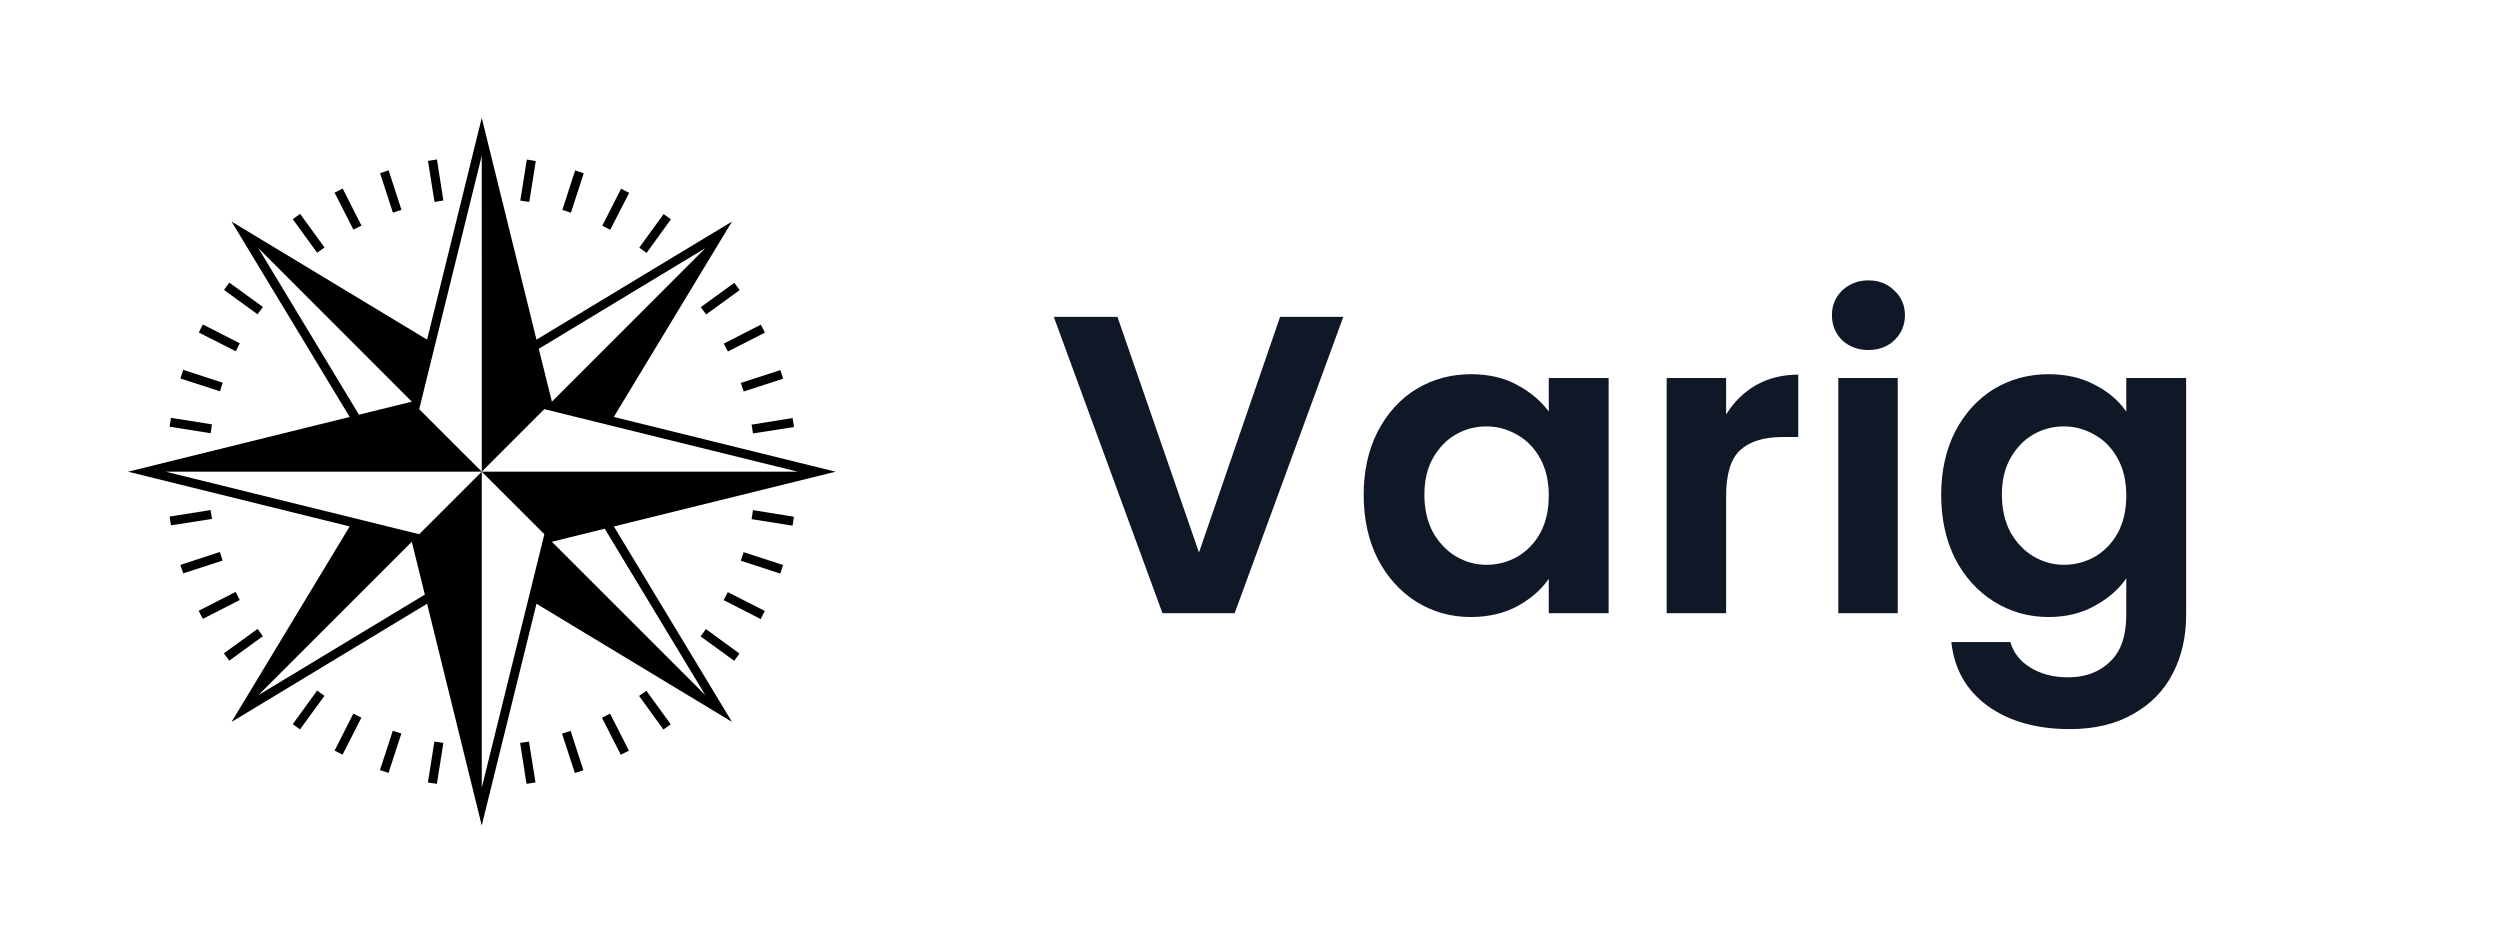
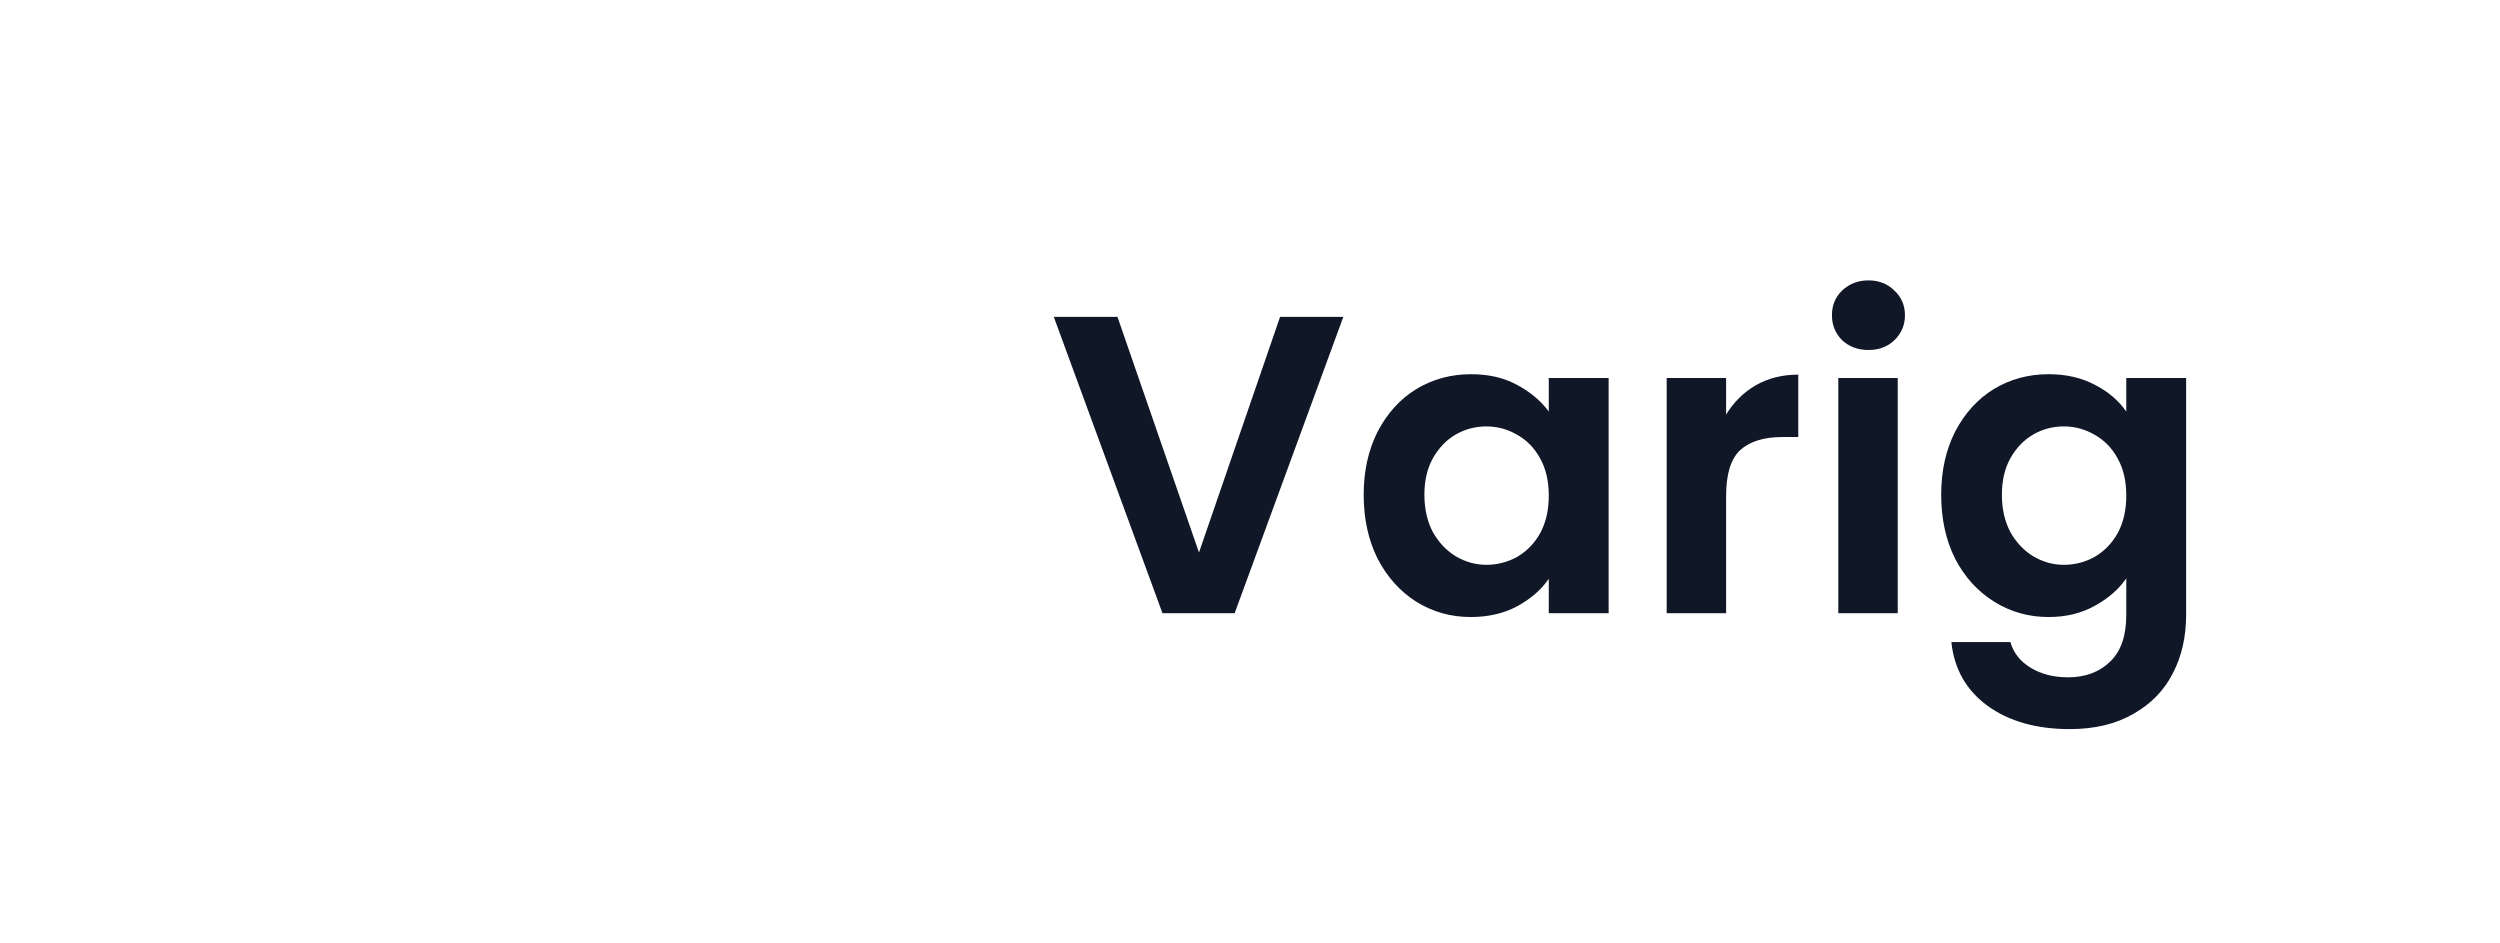
<svg xmlns="http://www.w3.org/2000/svg" width="106" height="40" viewBox="0 0 106 40" fill="none">
  <g clip-path="url(#clip0_309_18202)">
    <path fill-rule="evenodd" clip-rule="evenodd" d="M18.799 8.501L18.527 6.761L18.147 6.823L18.423 8.563L18.799 8.501ZM17.022 8.898L16.477 7.22L16.115 7.341L16.658 9.015L17.022 8.898ZM15.327 9.566L14.53 7.995L14.186 8.17L14.985 9.737L15.327 9.566ZM13.76 10.494L12.724 9.068L12.413 9.294L13.447 10.716L13.76 10.494ZM11.147 13.017L9.724 11.983L9.499 12.293L10.92 13.326L11.147 13.017ZM10.167 14.556L8.6 13.757L8.429 14.099L9.996 14.894L10.167 14.556ZM9.444 16.227L7.767 15.681L7.649 16.048L9.327 16.592L9.444 16.227ZM8.988 17.993L7.249 17.716L7.19 18.092L8.93 18.369L8.988 17.993ZM8.93 21.626L7.19 21.902L7.249 22.274L8.988 22.003L8.93 21.626ZM9.323 23.403L7.649 23.952L7.767 24.311L9.44 23.768L9.323 23.403ZM9.992 25.096L8.423 25.896L8.6 26.239L10.167 25.44L9.992 25.096ZM10.92 26.665L9.494 27.702L9.72 28.012L11.147 26.974L10.92 26.665ZM12.413 30.705L12.719 30.927L13.756 29.505L13.447 29.279L12.413 30.705ZM14.186 31.826L14.525 31.997L15.324 30.428L14.981 30.258L14.186 31.826ZM16.11 32.654L16.474 32.771L17.018 31.101L16.654 30.985L16.11 32.654ZM18.143 33.176L18.524 33.235L18.799 31.498L18.418 31.442L18.143 33.176ZM22.053 31.498L22.324 33.235L22.705 33.176L22.429 31.442L22.053 31.498ZM23.83 31.106L24.374 32.775L24.737 32.659L24.194 30.989L23.83 31.106ZM25.524 30.433L26.322 32.001L26.665 31.826L25.867 30.258L25.524 30.433ZM27.097 29.508L28.129 30.932L28.438 30.709L27.406 29.287L27.097 29.508ZM29.705 26.982L31.132 28.02L31.353 27.711L29.931 26.673L29.705 26.982ZM30.683 25.444L32.251 26.248L32.427 25.904L30.86 25.107L30.683 25.444ZM31.411 23.776L33.084 24.319L33.201 23.955L31.529 23.413L31.411 23.776ZM31.867 22.012L33.604 22.288L33.661 21.91L31.926 21.63L31.867 22.012ZM31.926 18.377L33.666 18.106L33.607 17.725L31.867 18.005L31.926 18.377ZM31.532 16.6L33.206 16.056L33.088 15.692L31.411 16.236L31.532 16.6ZM30.863 14.903L32.432 14.104L32.26 13.765L30.688 14.568L30.863 14.903ZM29.939 13.334L31.361 12.3L31.135 11.991L29.713 13.025L29.939 13.334ZM28.447 9.299L28.137 9.078L27.105 10.499L27.415 10.724L28.447 9.299ZM26.677 8.177L26.334 8.002L25.536 9.571L25.874 9.741L26.677 8.177ZM24.75 7.35L24.387 7.224L23.843 8.901L24.207 9.018L24.75 7.35ZM22.717 6.828L22.337 6.765L22.06 8.505L22.441 8.563L22.717 6.828Z" fill="black" />
-     <path fill-rule="evenodd" clip-rule="evenodd" d="M26.025 17.679L31.035 9.395L22.747 14.4L20.426 5L18.108 14.4L9.819 9.395L14.826 17.679L5.429 20L14.826 22.321L9.819 30.609L18.108 25.599L20.426 35L22.747 25.599L31.035 30.607L26.029 22.322L35.429 20L26.025 17.679ZM22.844 14.789L29.907 10.52L23.4 17.03L22.844 14.789ZM10.953 10.52L17.461 17.03L15.22 17.583L10.953 10.52ZM10.953 29.475L17.461 22.97L18.013 25.211L10.953 29.475ZM17.774 22.651L7.027 20H20.427L17.774 17.348L20.426 6.601L20.427 20L23.076 17.348L33.828 20H20.427L23.081 22.651L20.427 33.397V20L17.774 22.651ZM29.906 29.475L23.399 22.97L25.64 22.417L29.906 29.475Z" fill="black" />
+     <path fill-rule="evenodd" clip-rule="evenodd" d="M26.025 17.679L31.035 9.395L22.747 14.4L20.426 5L18.108 14.4L9.819 9.395L14.826 17.679L5.429 20L14.826 22.321L9.819 30.609L18.108 25.599L20.426 35L22.747 25.599L31.035 30.607L26.029 22.322L35.429 20L26.025 17.679M22.844 14.789L29.907 10.52L23.4 17.03L22.844 14.789ZM10.953 10.52L17.461 17.03L15.22 17.583L10.953 10.52ZM10.953 29.475L17.461 22.97L18.013 25.211L10.953 29.475ZM17.774 22.651L7.027 20H20.427L17.774 17.348L20.426 6.601L20.427 20L23.076 17.348L33.828 20H20.427L23.081 22.651L20.427 33.397V20L17.774 22.651ZM29.906 29.475L23.399 22.97L25.64 22.417L29.906 29.475Z" fill="black" />
  </g>
  <path d="M56.957 13.436L52.349 26H49.289L44.681 13.436H47.381L50.837 23.426L54.275 13.436H56.957ZM57.82 20.978C57.82 19.97 58.018 19.076 58.414 18.296C58.822 17.516 59.368 16.916 60.052 16.496C60.748 16.076 61.522 15.866 62.374 15.866C63.118 15.866 63.766 16.016 64.318 16.316C64.882 16.616 65.332 16.994 65.668 17.45V16.028H68.206V26H65.668V24.542C65.344 25.01 64.894 25.4 64.318 25.712C63.754 26.012 63.1 26.162 62.356 26.162C61.516 26.162 60.748 25.946 60.052 25.514C59.368 25.082 58.822 24.476 58.414 23.696C58.018 22.904 57.82 21.998 57.82 20.978ZM65.668 21.014C65.668 20.402 65.548 19.88 65.308 19.448C65.068 19.004 64.744 18.668 64.336 18.44C63.928 18.2 63.49 18.08 63.022 18.08C62.554 18.08 62.122 18.194 61.726 18.422C61.33 18.65 61.006 18.986 60.754 19.43C60.514 19.862 60.394 20.378 60.394 20.978C60.394 21.578 60.514 22.106 60.754 22.562C61.006 23.006 61.33 23.348 61.726 23.588C62.134 23.828 62.566 23.948 63.022 23.948C63.49 23.948 63.928 23.834 64.336 23.606C64.744 23.366 65.068 23.03 65.308 22.598C65.548 22.154 65.668 21.626 65.668 21.014ZM73.187 17.576C73.511 17.048 73.931 16.634 74.447 16.334C74.975 16.034 75.575 15.884 76.247 15.884V18.53H75.581C74.789 18.53 74.189 18.716 73.781 19.088C73.385 19.46 73.187 20.108 73.187 21.032V26H70.667V16.028H73.187V17.576ZM79.222 14.84C78.778 14.84 78.406 14.702 78.106 14.426C77.818 14.138 77.674 13.784 77.674 13.364C77.674 12.944 77.818 12.596 78.106 12.32C78.406 12.032 78.778 11.888 79.222 11.888C79.666 11.888 80.032 12.032 80.32 12.32C80.62 12.596 80.77 12.944 80.77 13.364C80.77 13.784 80.62 14.138 80.32 14.426C80.032 14.702 79.666 14.84 79.222 14.84ZM80.464 16.028V26H77.944V16.028H80.464ZM86.86 15.866C87.604 15.866 88.258 16.016 88.822 16.316C89.386 16.604 89.83 16.982 90.154 17.45V16.028H92.692V26.072C92.692 26.996 92.506 27.818 92.134 28.538C91.762 29.27 91.204 29.846 90.46 30.266C89.716 30.698 88.816 30.914 87.76 30.914C86.344 30.914 85.18 30.584 84.268 29.924C83.368 29.264 82.858 28.364 82.738 27.224H85.24C85.372 27.68 85.654 28.04 86.086 28.304C86.53 28.58 87.064 28.718 87.688 28.718C88.42 28.718 89.014 28.496 89.47 28.052C89.926 27.62 90.154 26.96 90.154 26.072V24.524C89.83 24.992 89.38 25.382 88.804 25.694C88.24 26.006 87.592 26.162 86.86 26.162C86.02 26.162 85.252 25.946 84.556 25.514C83.86 25.082 83.308 24.476 82.9 23.696C82.504 22.904 82.306 21.998 82.306 20.978C82.306 19.97 82.504 19.076 82.9 18.296C83.308 17.516 83.854 16.916 84.538 16.496C85.234 16.076 86.008 15.866 86.86 15.866ZM90.154 21.014C90.154 20.402 90.034 19.88 89.794 19.448C89.554 19.004 89.23 18.668 88.822 18.44C88.414 18.2 87.976 18.08 87.508 18.08C87.04 18.08 86.608 18.194 86.212 18.422C85.816 18.65 85.492 18.986 85.24 19.43C85 19.862 84.88 20.378 84.88 20.978C84.88 21.578 85 22.106 85.24 22.562C85.492 23.006 85.816 23.348 86.212 23.588C86.62 23.828 87.052 23.948 87.508 23.948C87.976 23.948 88.414 23.834 88.822 23.606C89.23 23.366 89.554 23.03 89.794 22.598C90.034 22.154 90.154 21.626 90.154 21.014Z" fill="#101828" />
  <defs>
    <clipPath id="clip0_309_18202">
-       <rect width="30" height="30" fill="white" transform="translate(5.429 5)" />
-     </clipPath>
+       </clipPath>
  </defs>
</svg>